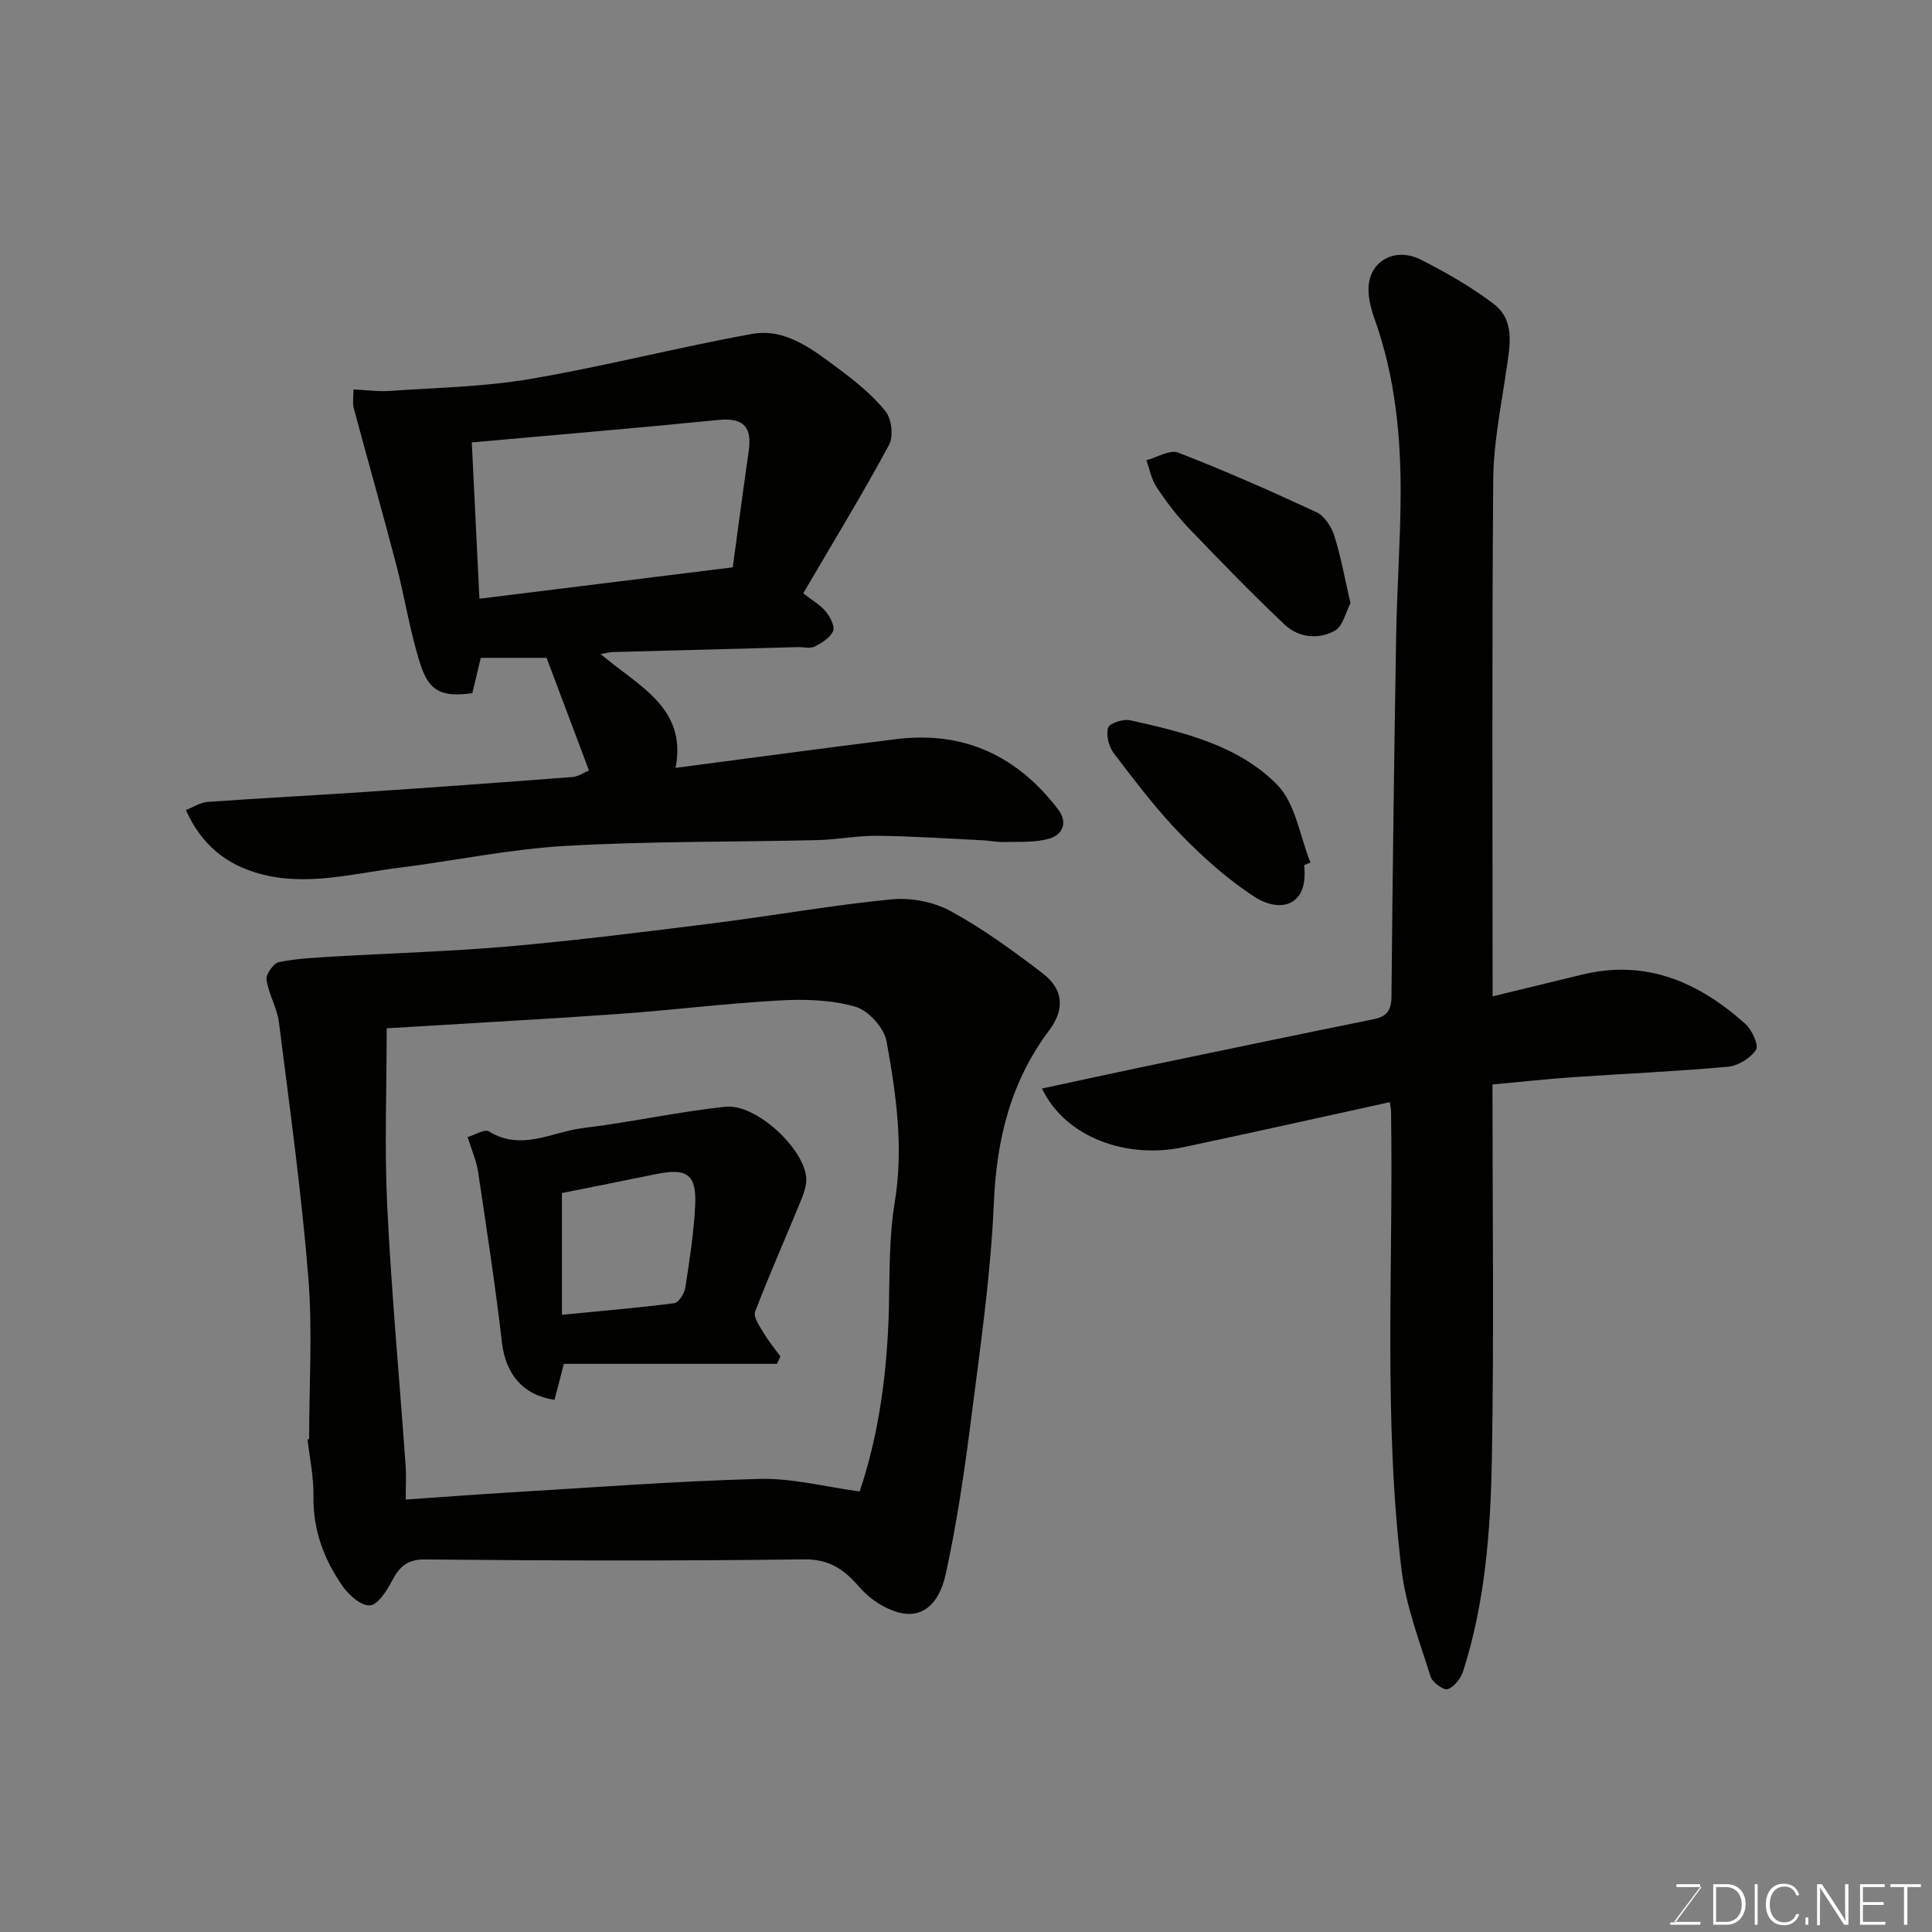
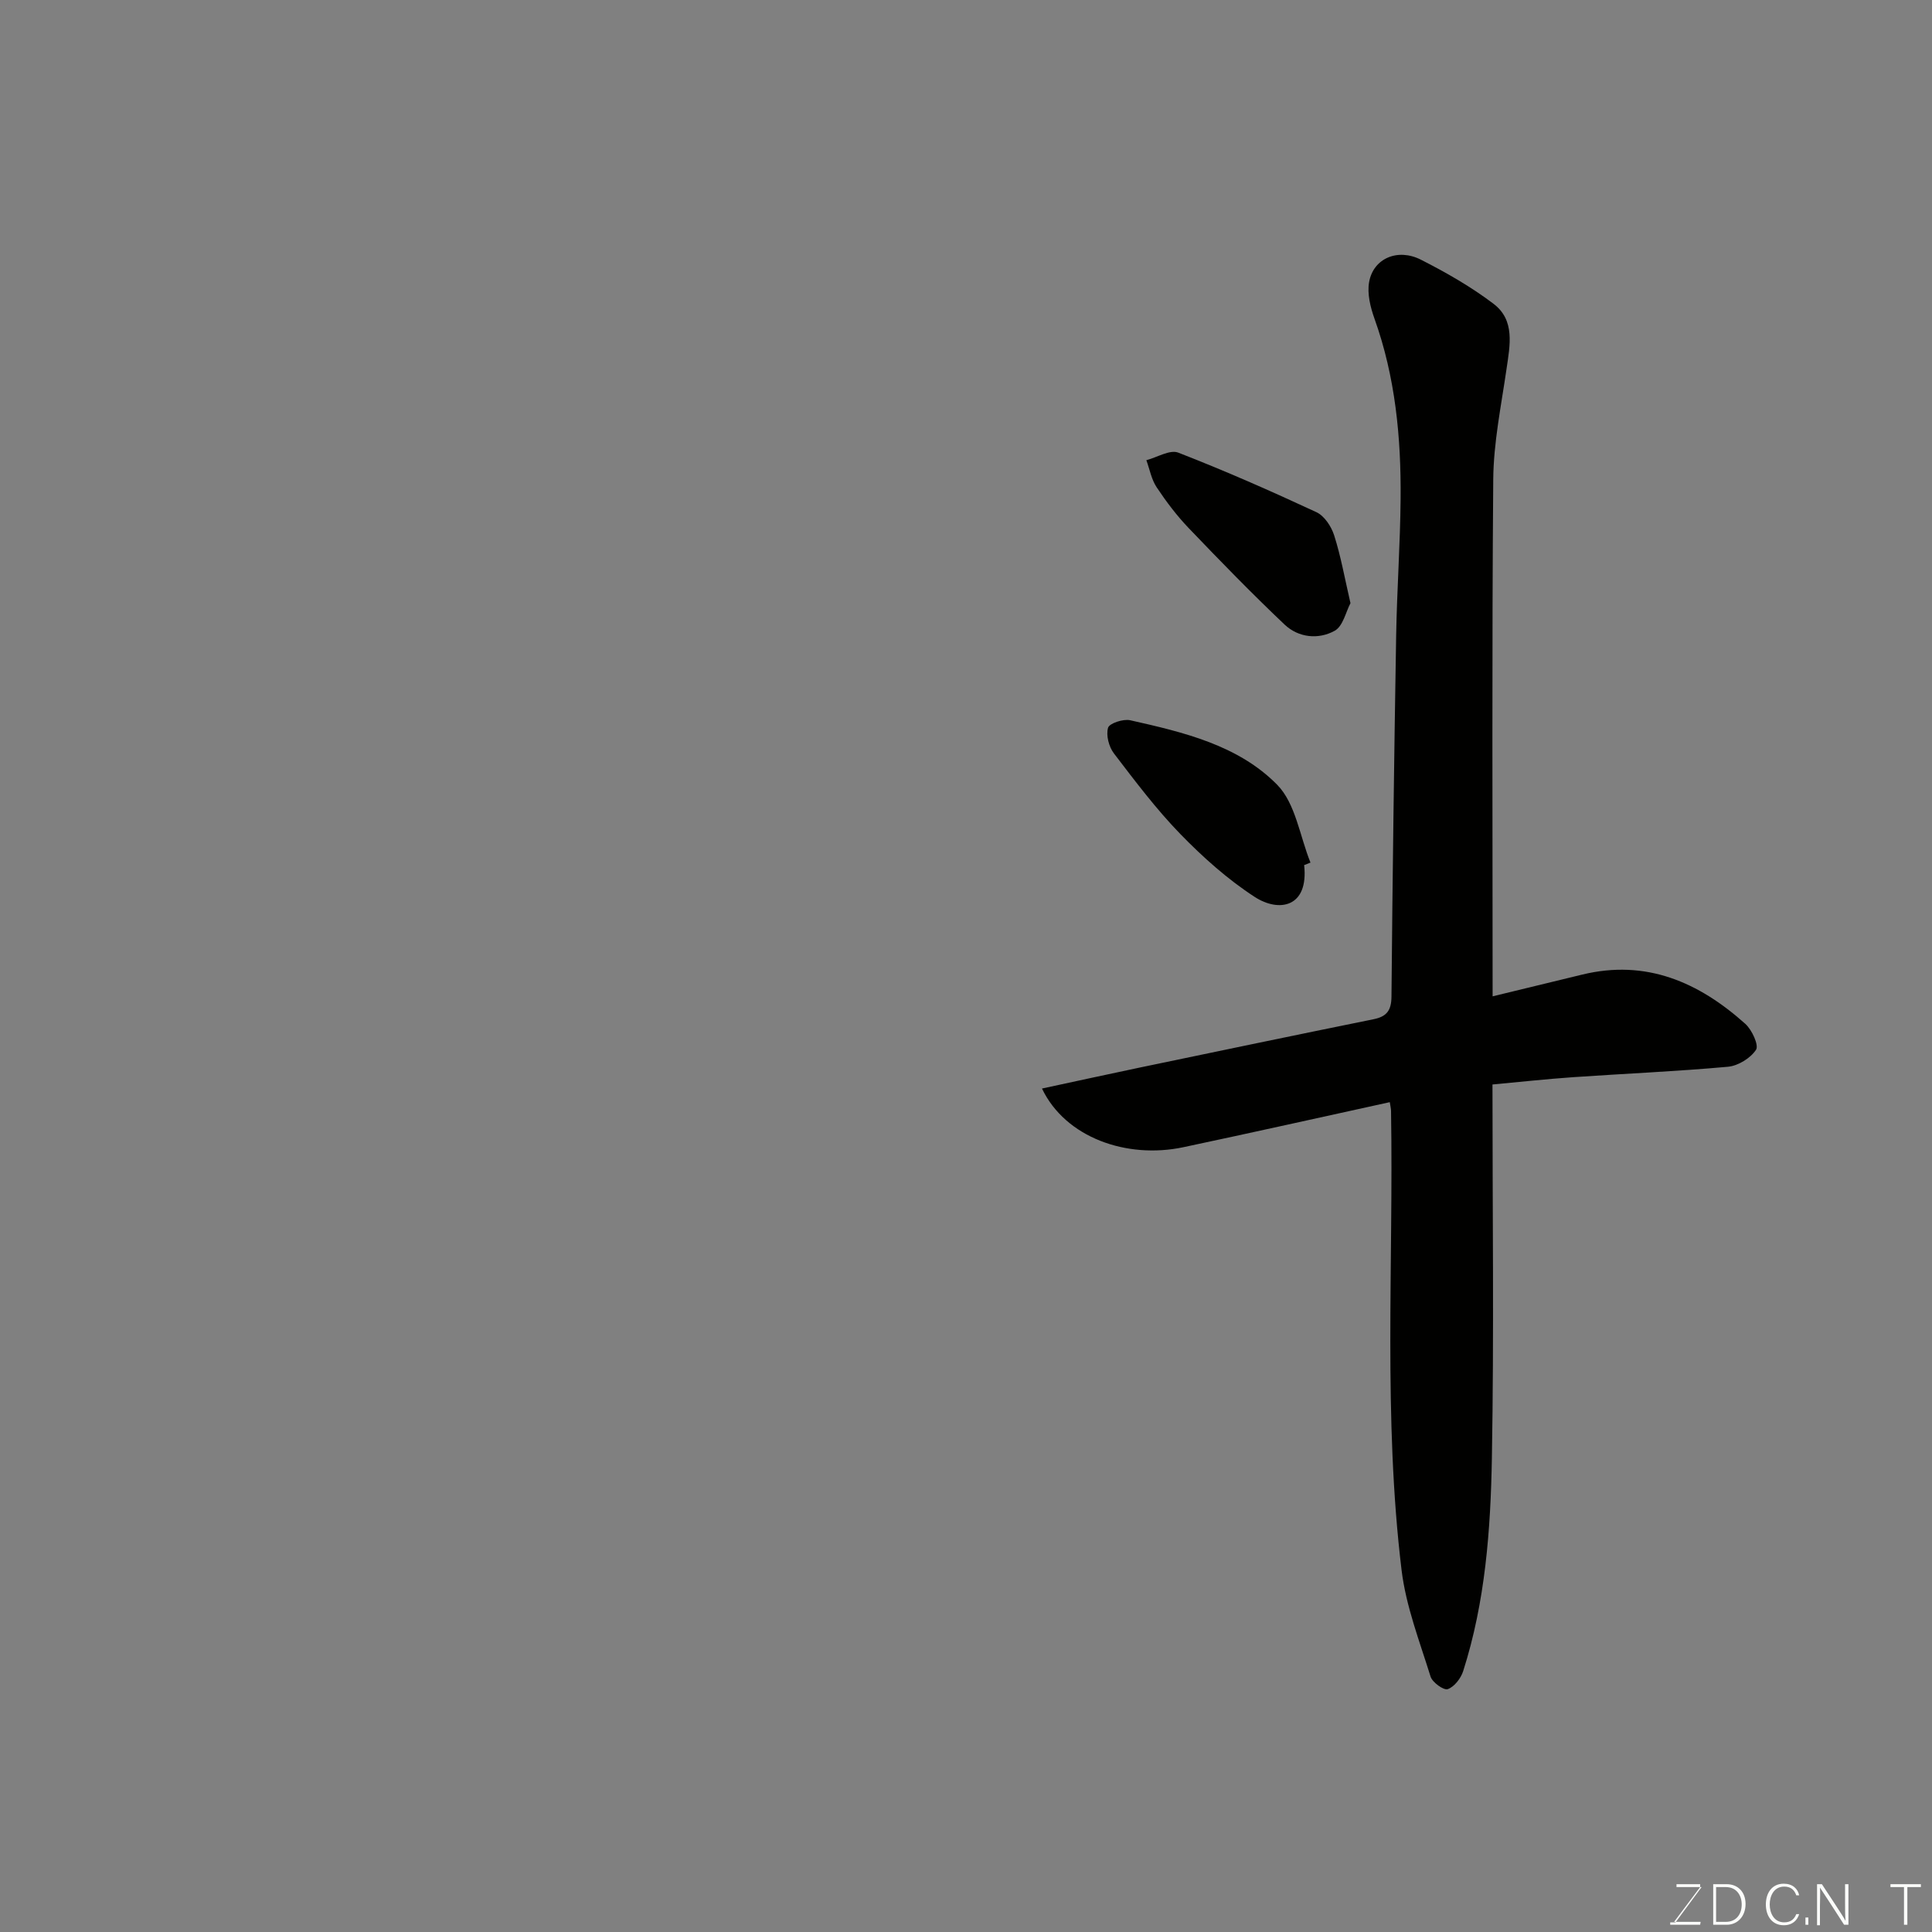
<svg xmlns="http://www.w3.org/2000/svg" enable-background="new 0 0 400 400" viewBox="0 0 400 400">
  <rect x="0" y="0" width="400" height="400" fill="#808080" stroke="none" />
-   <path d="m64 297.96c0-11.2.73-22.45-.17-33.58-1.43-17.62-3.86-35.17-6.08-52.72-.38-3-2.14-5.82-2.57-8.82-.16-1.13 1.47-3.44 2.59-3.66 3.84-.76 7.82-.92 11.75-1.16 12.03-.71 24.09-1.04 36.08-2.1 14.03-1.25 28.03-3 42.01-4.76 12.33-1.55 24.59-3.75 36.95-4.96 4.01-.39 8.74.51 12.26 2.43 6.69 3.65 12.94 8.22 19.02 12.86 4.3 3.29 4.7 7.41 1.39 11.82-7.97 10.62-10.89 22.49-11.46 35.69-.65 15.2-2.88 30.36-4.8 45.49-1.34 10.51-2.9 21.03-5.16 31.37-1.44 6.6-5.14 9.27-9.83 7.97-2.91-.81-5.9-2.78-7.89-5.07-3.2-3.69-6.21-5.97-11.61-5.91-26.15.33-52.31.27-78.46.02-3.9-.04-5.38 1.64-6.94 4.58-1.06 1.99-2.86 4.81-4.5 4.92-1.79.13-4.3-2.06-5.58-3.88-3.9-5.56-6.23-11.7-6.1-18.74.07-3.91-.79-7.84-1.23-11.75.11-.01.22-.03.33-.04zm16.06-85.06c0 12.74-.48 24.81.11 36.84.88 17.91 2.53 35.77 3.81 53.66.15 2.09.02 4.19.02 7.07 7.41-.51 14.12-1.03 20.85-1.43 17.45-1.04 34.89-2.38 52.36-2.85 6.79-.18 13.64 1.64 20.77 2.6 4-11.77 5.75-24.83 6.06-38.15.17-7.26.03-14.63 1.21-21.75 1.87-11.31.29-22.34-1.7-33.3-.5-2.78-3.75-6.38-6.45-7.16-4.95-1.43-10.45-1.59-15.67-1.3-11.31.63-22.58 2.04-33.88 2.84-15.95 1.11-31.91 1.97-47.49 2.93z" fill="#010100" />
  <path d="m309 224.53c0 25.98.33 51.64-.12 77.29-.26 14.89-1.36 29.82-5.95 44.18-.48 1.49-1.84 3.25-3.19 3.72-.83.29-3.19-1.4-3.56-2.61-2.26-7.27-5.09-14.55-6-22.04-3.82-31.59-1.66-63.37-2.18-95.07-.01-.49-.14-.98-.26-1.81-14.29 3.13-28.5 6.31-42.75 9.33-11.74 2.48-24.41-2-29.26-12.15 6.89-1.48 13.59-2.95 20.32-4.36 16.1-3.36 32.21-6.72 48.33-9.99 2.73-.55 3.68-1.82 3.71-4.67.22-24.93.55-49.86.97-74.79.16-9.44.84-18.87.92-28.3.11-12.68-1.08-25.2-5.41-37.29-.85-2.38-1.54-5.17-1.11-7.57.86-4.88 5.89-7.09 10.73-4.63 5.22 2.65 10.38 5.6 15.03 9.13 4.5 3.41 3.4 8.59 2.69 13.49-1.1 7.6-2.69 15.24-2.75 22.88-.29 35.65-.13 71.31-.13 107.01 6.3-1.53 12.42-3.01 18.54-4.5 13.26-3.23 24.16 1.58 33.78 10.2 1.37 1.23 2.83 4.41 2.22 5.36-1.14 1.74-3.71 3.33-5.82 3.52-10.67.97-21.38 1.42-32.07 2.16-5.56.39-11.06.99-16.68 1.51z" fill="#010100" />
-   <path d="m121.94 159.52c-3.05-8.1-5.85-15.55-8.78-23.32-4.15 0-8.77 0-13.62 0-.58 2.43-1.17 4.91-1.75 7.32-6.17.82-8.88-.22-10.73-5.92-2.19-6.76-3.24-13.89-5.05-20.79-2.83-10.83-5.89-21.6-8.8-32.41-.24-.9-.03-1.92-.03-3.77 2.62.12 5.08.48 7.5.31 9.69-.68 19.49-.84 29.04-2.47 15.4-2.62 30.58-6.55 45.97-9.33 6.94-1.25 12.48 3.17 17.74 7.06 3.57 2.64 7.12 5.51 9.89 8.92 1.28 1.57 1.7 5.23.75 6.99-5.49 10.17-11.51 20.05-17.77 30.73 1.84 1.44 3.52 2.38 4.66 3.76.91 1.1 1.93 3.06 1.52 4.05-.57 1.38-2.33 2.46-3.81 3.21-.93.47-2.29.09-3.46.12-12.77.33-25.53.67-38.3 1.02-.57.02-1.14.17-2.57.39 7.84 6.72 17.93 11.04 15.54 23.59 15.68-2.05 30.71-4.11 45.77-5.96 13.95-1.71 25 3.5 33.43 14.57 2.07 2.72.86 5.2-1.66 5.98-2.97.93-6.34.66-9.54.76-1.47.05-2.95-.29-4.43-.36-7.26-.35-14.53-.85-21.8-.93-4.1-.05-8.19.79-12.3.89-17.43.42-34.89.21-52.28 1.21-11.56.66-23.01 3.08-34.53 4.53-9.56 1.2-19.13 3.89-28.81 1.22-6.75-1.86-11.97-5.86-15.25-13.18 1.64-.64 3.01-1.58 4.44-1.68 11.03-.78 22.07-1.35 33.09-2.09 14.14-.95 28.27-1.97 42.4-3.06 1.21-.05 2.36-.87 3.53-1.36zm-24.26-67.92c.56 11.48 1.07 21.82 1.58 32.36 17.73-2.2 35.17-4.36 52.45-6.5 1.12-8.18 2.15-16.12 3.3-24.04.71-4.91-.96-7-6.21-6.48-16.76 1.67-33.55 3.08-51.12 4.66z" fill="#010100" />
  <path d="m279.6 124.88c-.95 1.78-1.54 4.76-3.26 5.71-3.37 1.87-7.5 1.44-10.37-1.27-6.81-6.45-13.36-13.19-19.85-19.97-2.47-2.58-4.67-5.49-6.65-8.47-1.08-1.62-1.44-3.72-2.13-5.6 2.22-.58 4.86-2.24 6.6-1.57 9.68 3.76 19.19 7.95 28.61 12.33 1.65.77 3.1 2.97 3.68 4.82 1.38 4.32 2.17 8.82 3.37 14.02z" fill="#010100" />
  <path d="m270.01 179.11c.97 8.79-5.23 9.84-10.22 6.6-5.61-3.64-10.73-8.22-15.41-13.03-5.01-5.16-9.38-10.97-13.76-16.7-1.04-1.37-1.66-3.75-1.21-5.3.27-.93 3.15-1.88 4.58-1.56 11.02 2.47 22.37 5.15 30.44 13.36 3.81 3.88 4.68 10.65 6.89 16.11-.44.17-.88.34-1.31.52z" fill="#010100" />
-   <path d="m160.86 282.37c-14.81 0-29.61 0-44.12 0-.82 3.18-1.38 5.34-1.93 7.46-6.66-1.01-10.15-5.45-10.89-11.9-1.37-11.84-3.19-23.62-4.95-35.41-.33-2.2-1.29-4.31-2.16-7.1 1.53-.45 3.52-1.72 4.38-1.19 6.75 4.19 13.12.09 19.55-.68 9.87-1.19 19.62-3.38 29.5-4.41 6.18-.64 16 8.36 16.67 14.53.18 1.63-.51 3.47-1.16 5.06-3.12 7.63-6.49 15.17-9.42 22.87-.41 1.09.97 3.01 1.79 4.39 1.01 1.7 2.29 3.24 3.46 4.85-.25.51-.48 1.02-.72 1.53zm-44.52-35.36v25.2c8.01-.78 15.66-1.42 23.27-2.4.91-.12 2.09-2.02 2.28-3.23.87-5.63 1.75-11.29 2.04-16.97.32-6.45-1.67-7.84-8.06-6.53-6.37 1.3-12.72 2.56-19.53 3.93z" fill="#010100" />
  <g fill="#fbfcfa">
    <path d="m346.9 398 5.4-7.3h-5.2v-.6h4.9v.6l-5.4 7.2h5.5l-.1.6h-6.2v-.5z" />
    <path d="m354.7 390.1h2.8c2.3 0 3.9 1.6 3.9 4.1s-1.6 4.3-3.9 4.3h-2.8zm.6 7.8h2c2.2 0 3.3-1.6 3.3-3.6 0-1.8-1-3.6-3.3-3.6h-2z" />
-     <path d="m363.9 390.1v8.4h-.6v-8.4z" />
    <path d="m372.5 396.3c-.4 1.3-1.4 2.3-3.2 2.3-2.4 0-3.7-1.9-3.7-4.3 0-2.3 1.2-4.3 3.7-4.3 1.8 0 2.9 1 3.2 2.4h-.6c-.4-1.1-1.1-1.8-2.5-1.8-2.1 0-3 1.9-3 3.7s.9 3.7 3 3.7c1.4 0 2.1-.7 2.5-1.7z" />
    <path d="m373.8 398.5v-1.5h.6v1.5z" />
    <path d="m376.2 398.5v-8.4h1c1.3 2 4.4 6.6 4.9 7.6-.1-1.2-.1-2.4-.1-3.8v-3.8h.7v8.4h-.9c-1.2-1.9-4.4-6.8-5-7.7.1 1.1 0 2.3 0 3.9v3.9h-.6z" />
-     <path d="m390 394.4h-4.3v3.5h4.7l-.1.6h-5.2v-8.4h5.1v.6h-4.5v3.1h4.3z" />
    <path d="m394.2 390.7h-2.8v-.6h6.3v.6h-2.8v7.8h-.7z" />
  </g>
</svg>